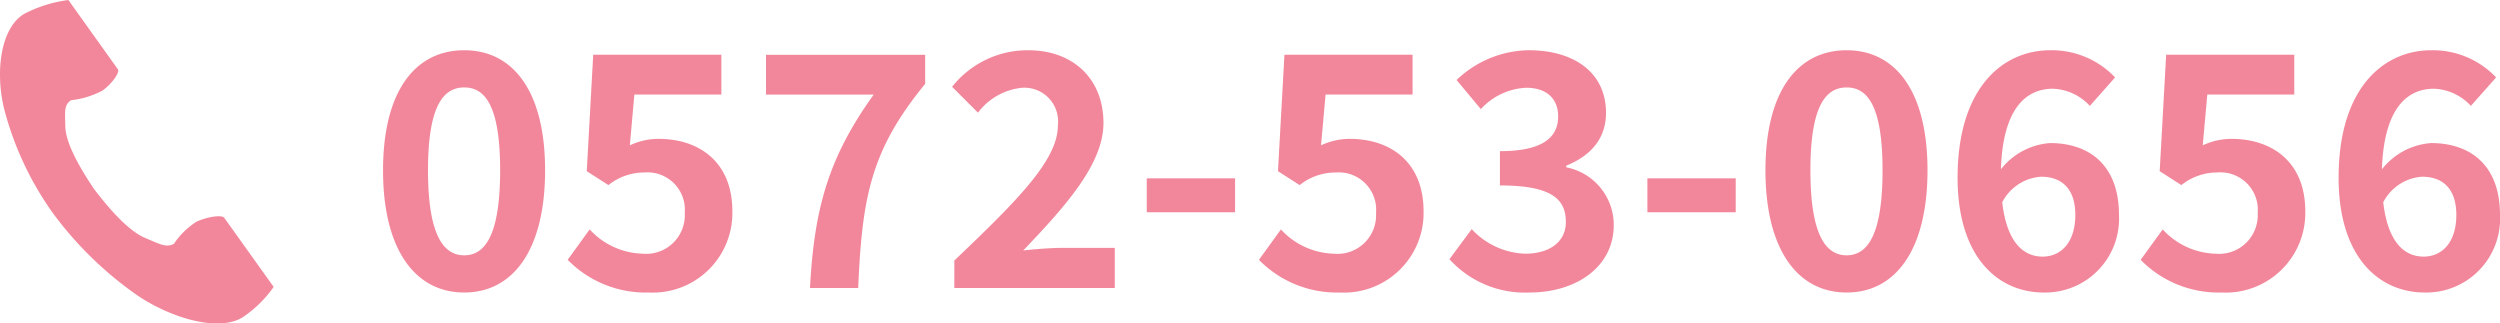
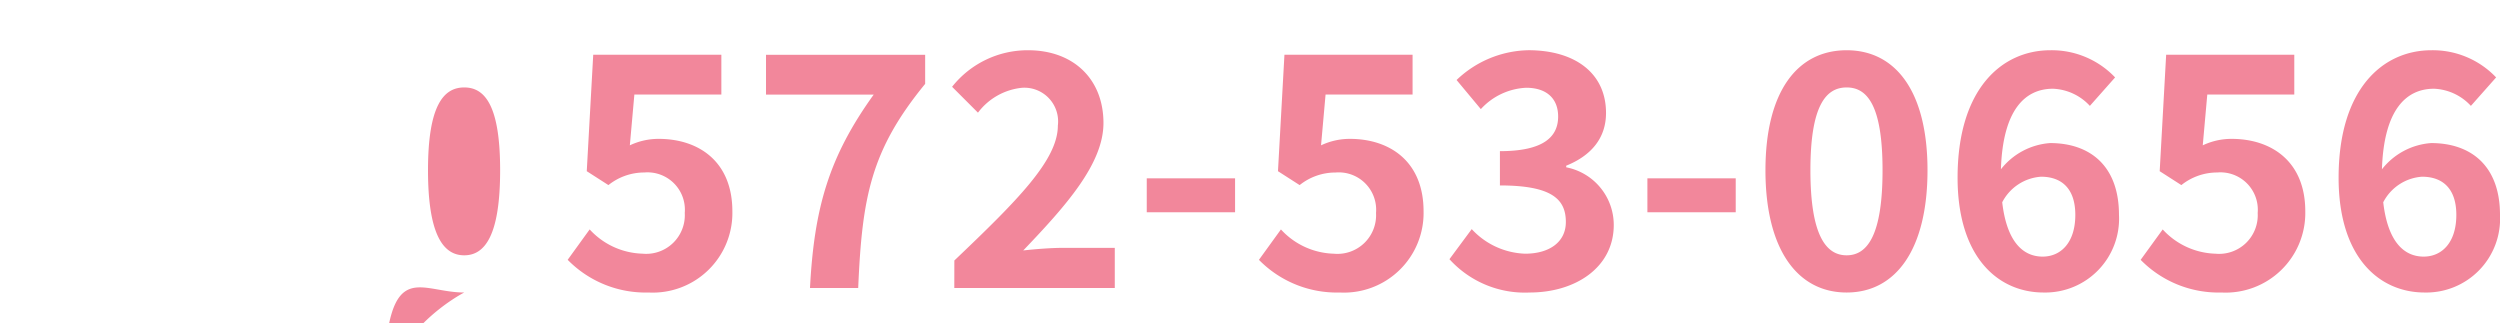
<svg xmlns="http://www.w3.org/2000/svg" width="200.961" height="26" viewBox="0 0 200.961 26">
  <g id="グループ_4872" data-name="グループ 4872" transform="translate(3842.886 -3503.851)">
    <g id="電話の受話器のアイコン素材" transform="translate(-3902.598 3503.852)">
-       <path id="パス_4862" data-name="パス 4862" d="M61.679,1.1c-1.971,1.159-2.359,4.78-1.614,7.732a25.376,25.376,0,0,0,3.89,8.286,29.015,29.015,0,0,0,6.762,6.6c2.671,1.82,6.478,2.976,8.449,1.818a9.445,9.445,0,0,0,2.546-2.474l-1.059-1.48L77.74,17.511c-.216-.3-1.574-.026-2.263.328A6.183,6.183,0,0,0,73.69,19.6c-.638.334-1.172,0-2.288-.464-1.372-.572-2.914-2.349-4.141-3.958-1.121-1.672-2.283-3.673-2.3-5.041-.014-1.113-.131-1.691.465-2.082a7.06,7.06,0,0,0,2.5-.761c.638-.426,1.47-1.436,1.253-1.739L66.269,1.484,65.21,0A10.714,10.714,0,0,0,61.679,1.1Z" transform="translate(0 0)" fill="#f2879b" />
-     </g>
-     <path id="パス_6744" data-name="パス 6744" d="M-75.569.364c3.952,0,6.5-3.458,6.5-9.828,0-6.318-2.548-9.646-6.5-9.646s-6.526,3.3-6.526,9.646C-82.1-3.094-79.521.364-75.569.364Zm0-2.99c-1.664,0-2.912-1.612-2.912-6.838,0-5.2,1.248-6.656,2.912-6.656s2.886,1.456,2.886,6.656C-72.683-4.238-73.9-2.626-75.569-2.626Zm14.82,2.99a6.4,6.4,0,0,0,6.734-6.526c0-4-2.7-5.824-5.928-5.824a5.384,5.384,0,0,0-2.314.52l.364-4.082H-54.9v-3.2h-10.3l-.52,9.36,1.742,1.118a4.6,4.6,0,0,1,2.886-1.014,3.005,3.005,0,0,1,3.25,3.25,3.107,3.107,0,0,1-3.406,3.276,5.981,5.981,0,0,1-4.238-1.95l-1.768,2.444A8.769,8.769,0,0,0-60.749.364ZM-47.775,0H-43.9c.312-7.306,1.014-11.076,5.382-16.406v-2.34H-51.311v3.2h8.658C-46.241-10.556-47.437-6.474-47.775,0Zm11.6,0h12.9V-3.224h-4.212c-.91,0-2.184.1-3.146.208,3.432-3.588,6.448-6.968,6.448-10.244,0-3.536-2.418-5.85-6.058-5.85a7.748,7.748,0,0,0-6.11,2.938l2.08,2.08a5.068,5.068,0,0,1,3.536-2,2.711,2.711,0,0,1,2.886,3.042c0,2.782-3.3,6.058-8.32,10.842Zm15.47-6.084h7.1v-2.73h-7.1ZM-5.187.364A6.4,6.4,0,0,0,1.547-6.162c0-4-2.7-5.824-5.928-5.824a5.384,5.384,0,0,0-2.314.52l.364-4.082H.663v-3.2h-10.3l-.52,9.36,1.742,1.118A4.6,4.6,0,0,1-5.525-9.282a3.005,3.005,0,0,1,3.25,3.25A3.107,3.107,0,0,1-5.681-2.756a5.981,5.981,0,0,1-4.238-1.95l-1.768,2.444A8.769,8.769,0,0,0-5.187.364Zm15.262,0c3.666,0,6.76-2,6.76-5.434A4.719,4.719,0,0,0,13.013-9.7v-.13c2-.806,3.2-2.21,3.2-4.238,0-3.224-2.522-5.044-6.24-5.044A8.562,8.562,0,0,0,4.2-16.718l1.95,2.34a5.263,5.263,0,0,1,3.64-1.716c1.638,0,2.574.858,2.574,2.314,0,1.612-1.144,2.782-4.68,2.782v2.756c4.186,0,5.3,1.118,5.3,2.938,0,1.612-1.326,2.548-3.276,2.548a6.112,6.112,0,0,1-4.29-1.976L3.627-2.314A8.179,8.179,0,0,0,10.075.364Zm9.464-6.448h7.1v-2.73h-7.1ZM35.555.364c3.952,0,6.5-3.458,6.5-9.828,0-6.318-2.548-9.646-6.5-9.646s-6.526,3.3-6.526,9.646C29.029-3.094,31.6.364,35.555.364Zm0-2.99c-1.664,0-2.912-1.612-2.912-6.838,0-5.2,1.248-6.656,2.912-6.656s2.886,1.456,2.886,6.656C38.441-4.238,37.219-2.626,35.555-2.626ZM51.181-8.944c1.664,0,2.756.962,2.756,3.068,0,2.236-1.17,3.354-2.626,3.354-1.586,0-2.886-1.2-3.25-4.368A3.806,3.806,0,0,1,51.181-8.944ZM51.389.364a5.934,5.934,0,0,0,6.058-6.24c0-3.926-2.314-5.772-5.538-5.772a5.529,5.529,0,0,0-3.952,2.106c.156-4.836,1.976-6.474,4.186-6.474a4.255,4.255,0,0,1,2.964,1.378l2.028-2.288a7.02,7.02,0,0,0-5.2-2.184c-3.9,0-7.462,3.094-7.462,10.244C44.473-2.444,47.749.364,51.389.364Zm14.3,0a6.4,6.4,0,0,0,6.734-6.526c0-4-2.7-5.824-5.928-5.824a5.384,5.384,0,0,0-2.314.52l.364-4.082h6.994v-3.2h-10.3l-.52,9.36,1.742,1.118a4.6,4.6,0,0,1,2.886-1.014,3.005,3.005,0,0,1,3.25,3.25A3.107,3.107,0,0,1,65.2-2.756a5.981,5.981,0,0,1-4.238-1.95L59.189-2.262A8.769,8.769,0,0,0,65.689.364Zm16.12-9.308c1.664,0,2.756.962,2.756,3.068,0,2.236-1.17,3.354-2.626,3.354-1.586,0-2.886-1.2-3.25-4.368A3.806,3.806,0,0,1,81.809-8.944ZM82.017.364a5.934,5.934,0,0,0,6.058-6.24c0-3.926-2.314-5.772-5.538-5.772a5.529,5.529,0,0,0-3.952,2.106c.156-4.836,1.976-6.474,4.186-6.474a4.255,4.255,0,0,1,2.964,1.378l2.028-2.288a7.02,7.02,0,0,0-5.2-2.184c-3.9,0-7.462,3.094-7.462,10.244C75.1-2.444,78.377.364,82.017.364Z" transform="translate(-3730 3527)" fill="#f2879b" />
+       </g>
+     <path id="パス_6744" data-name="パス 6744" d="M-75.569.364s-6.526,3.3-6.526,9.646C-82.1-3.094-79.521.364-75.569.364Zm0-2.99c-1.664,0-2.912-1.612-2.912-6.838,0-5.2,1.248-6.656,2.912-6.656s2.886,1.456,2.886,6.656C-72.683-4.238-73.9-2.626-75.569-2.626Zm14.82,2.99a6.4,6.4,0,0,0,6.734-6.526c0-4-2.7-5.824-5.928-5.824a5.384,5.384,0,0,0-2.314.52l.364-4.082H-54.9v-3.2h-10.3l-.52,9.36,1.742,1.118a4.6,4.6,0,0,1,2.886-1.014,3.005,3.005,0,0,1,3.25,3.25,3.107,3.107,0,0,1-3.406,3.276,5.981,5.981,0,0,1-4.238-1.95l-1.768,2.444A8.769,8.769,0,0,0-60.749.364ZM-47.775,0H-43.9c.312-7.306,1.014-11.076,5.382-16.406v-2.34H-51.311v3.2h8.658C-46.241-10.556-47.437-6.474-47.775,0Zm11.6,0h12.9V-3.224h-4.212c-.91,0-2.184.1-3.146.208,3.432-3.588,6.448-6.968,6.448-10.244,0-3.536-2.418-5.85-6.058-5.85a7.748,7.748,0,0,0-6.11,2.938l2.08,2.08a5.068,5.068,0,0,1,3.536-2,2.711,2.711,0,0,1,2.886,3.042c0,2.782-3.3,6.058-8.32,10.842Zm15.47-6.084h7.1v-2.73h-7.1ZM-5.187.364A6.4,6.4,0,0,0,1.547-6.162c0-4-2.7-5.824-5.928-5.824a5.384,5.384,0,0,0-2.314.52l.364-4.082H.663v-3.2h-10.3l-.52,9.36,1.742,1.118A4.6,4.6,0,0,1-5.525-9.282a3.005,3.005,0,0,1,3.25,3.25A3.107,3.107,0,0,1-5.681-2.756a5.981,5.981,0,0,1-4.238-1.95l-1.768,2.444A8.769,8.769,0,0,0-5.187.364Zm15.262,0c3.666,0,6.76-2,6.76-5.434A4.719,4.719,0,0,0,13.013-9.7v-.13c2-.806,3.2-2.21,3.2-4.238,0-3.224-2.522-5.044-6.24-5.044A8.562,8.562,0,0,0,4.2-16.718l1.95,2.34a5.263,5.263,0,0,1,3.64-1.716c1.638,0,2.574.858,2.574,2.314,0,1.612-1.144,2.782-4.68,2.782v2.756c4.186,0,5.3,1.118,5.3,2.938,0,1.612-1.326,2.548-3.276,2.548a6.112,6.112,0,0,1-4.29-1.976L3.627-2.314A8.179,8.179,0,0,0,10.075.364Zm9.464-6.448h7.1v-2.73h-7.1ZM35.555.364c3.952,0,6.5-3.458,6.5-9.828,0-6.318-2.548-9.646-6.5-9.646s-6.526,3.3-6.526,9.646C29.029-3.094,31.6.364,35.555.364Zm0-2.99c-1.664,0-2.912-1.612-2.912-6.838,0-5.2,1.248-6.656,2.912-6.656s2.886,1.456,2.886,6.656C38.441-4.238,37.219-2.626,35.555-2.626ZM51.181-8.944c1.664,0,2.756.962,2.756,3.068,0,2.236-1.17,3.354-2.626,3.354-1.586,0-2.886-1.2-3.25-4.368A3.806,3.806,0,0,1,51.181-8.944ZM51.389.364a5.934,5.934,0,0,0,6.058-6.24c0-3.926-2.314-5.772-5.538-5.772a5.529,5.529,0,0,0-3.952,2.106c.156-4.836,1.976-6.474,4.186-6.474a4.255,4.255,0,0,1,2.964,1.378l2.028-2.288a7.02,7.02,0,0,0-5.2-2.184c-3.9,0-7.462,3.094-7.462,10.244C44.473-2.444,47.749.364,51.389.364Zm14.3,0a6.4,6.4,0,0,0,6.734-6.526c0-4-2.7-5.824-5.928-5.824a5.384,5.384,0,0,0-2.314.52l.364-4.082h6.994v-3.2h-10.3l-.52,9.36,1.742,1.118a4.6,4.6,0,0,1,2.886-1.014,3.005,3.005,0,0,1,3.25,3.25A3.107,3.107,0,0,1,65.2-2.756a5.981,5.981,0,0,1-4.238-1.95L59.189-2.262A8.769,8.769,0,0,0,65.689.364Zm16.12-9.308c1.664,0,2.756.962,2.756,3.068,0,2.236-1.17,3.354-2.626,3.354-1.586,0-2.886-1.2-3.25-4.368A3.806,3.806,0,0,1,81.809-8.944ZM82.017.364a5.934,5.934,0,0,0,6.058-6.24c0-3.926-2.314-5.772-5.538-5.772a5.529,5.529,0,0,0-3.952,2.106c.156-4.836,1.976-6.474,4.186-6.474a4.255,4.255,0,0,1,2.964,1.378l2.028-2.288a7.02,7.02,0,0,0-5.2-2.184c-3.9,0-7.462,3.094-7.462,10.244C75.1-2.444,78.377.364,82.017.364Z" transform="translate(-3730 3527)" fill="#f2879b" />
  </g>
</svg>